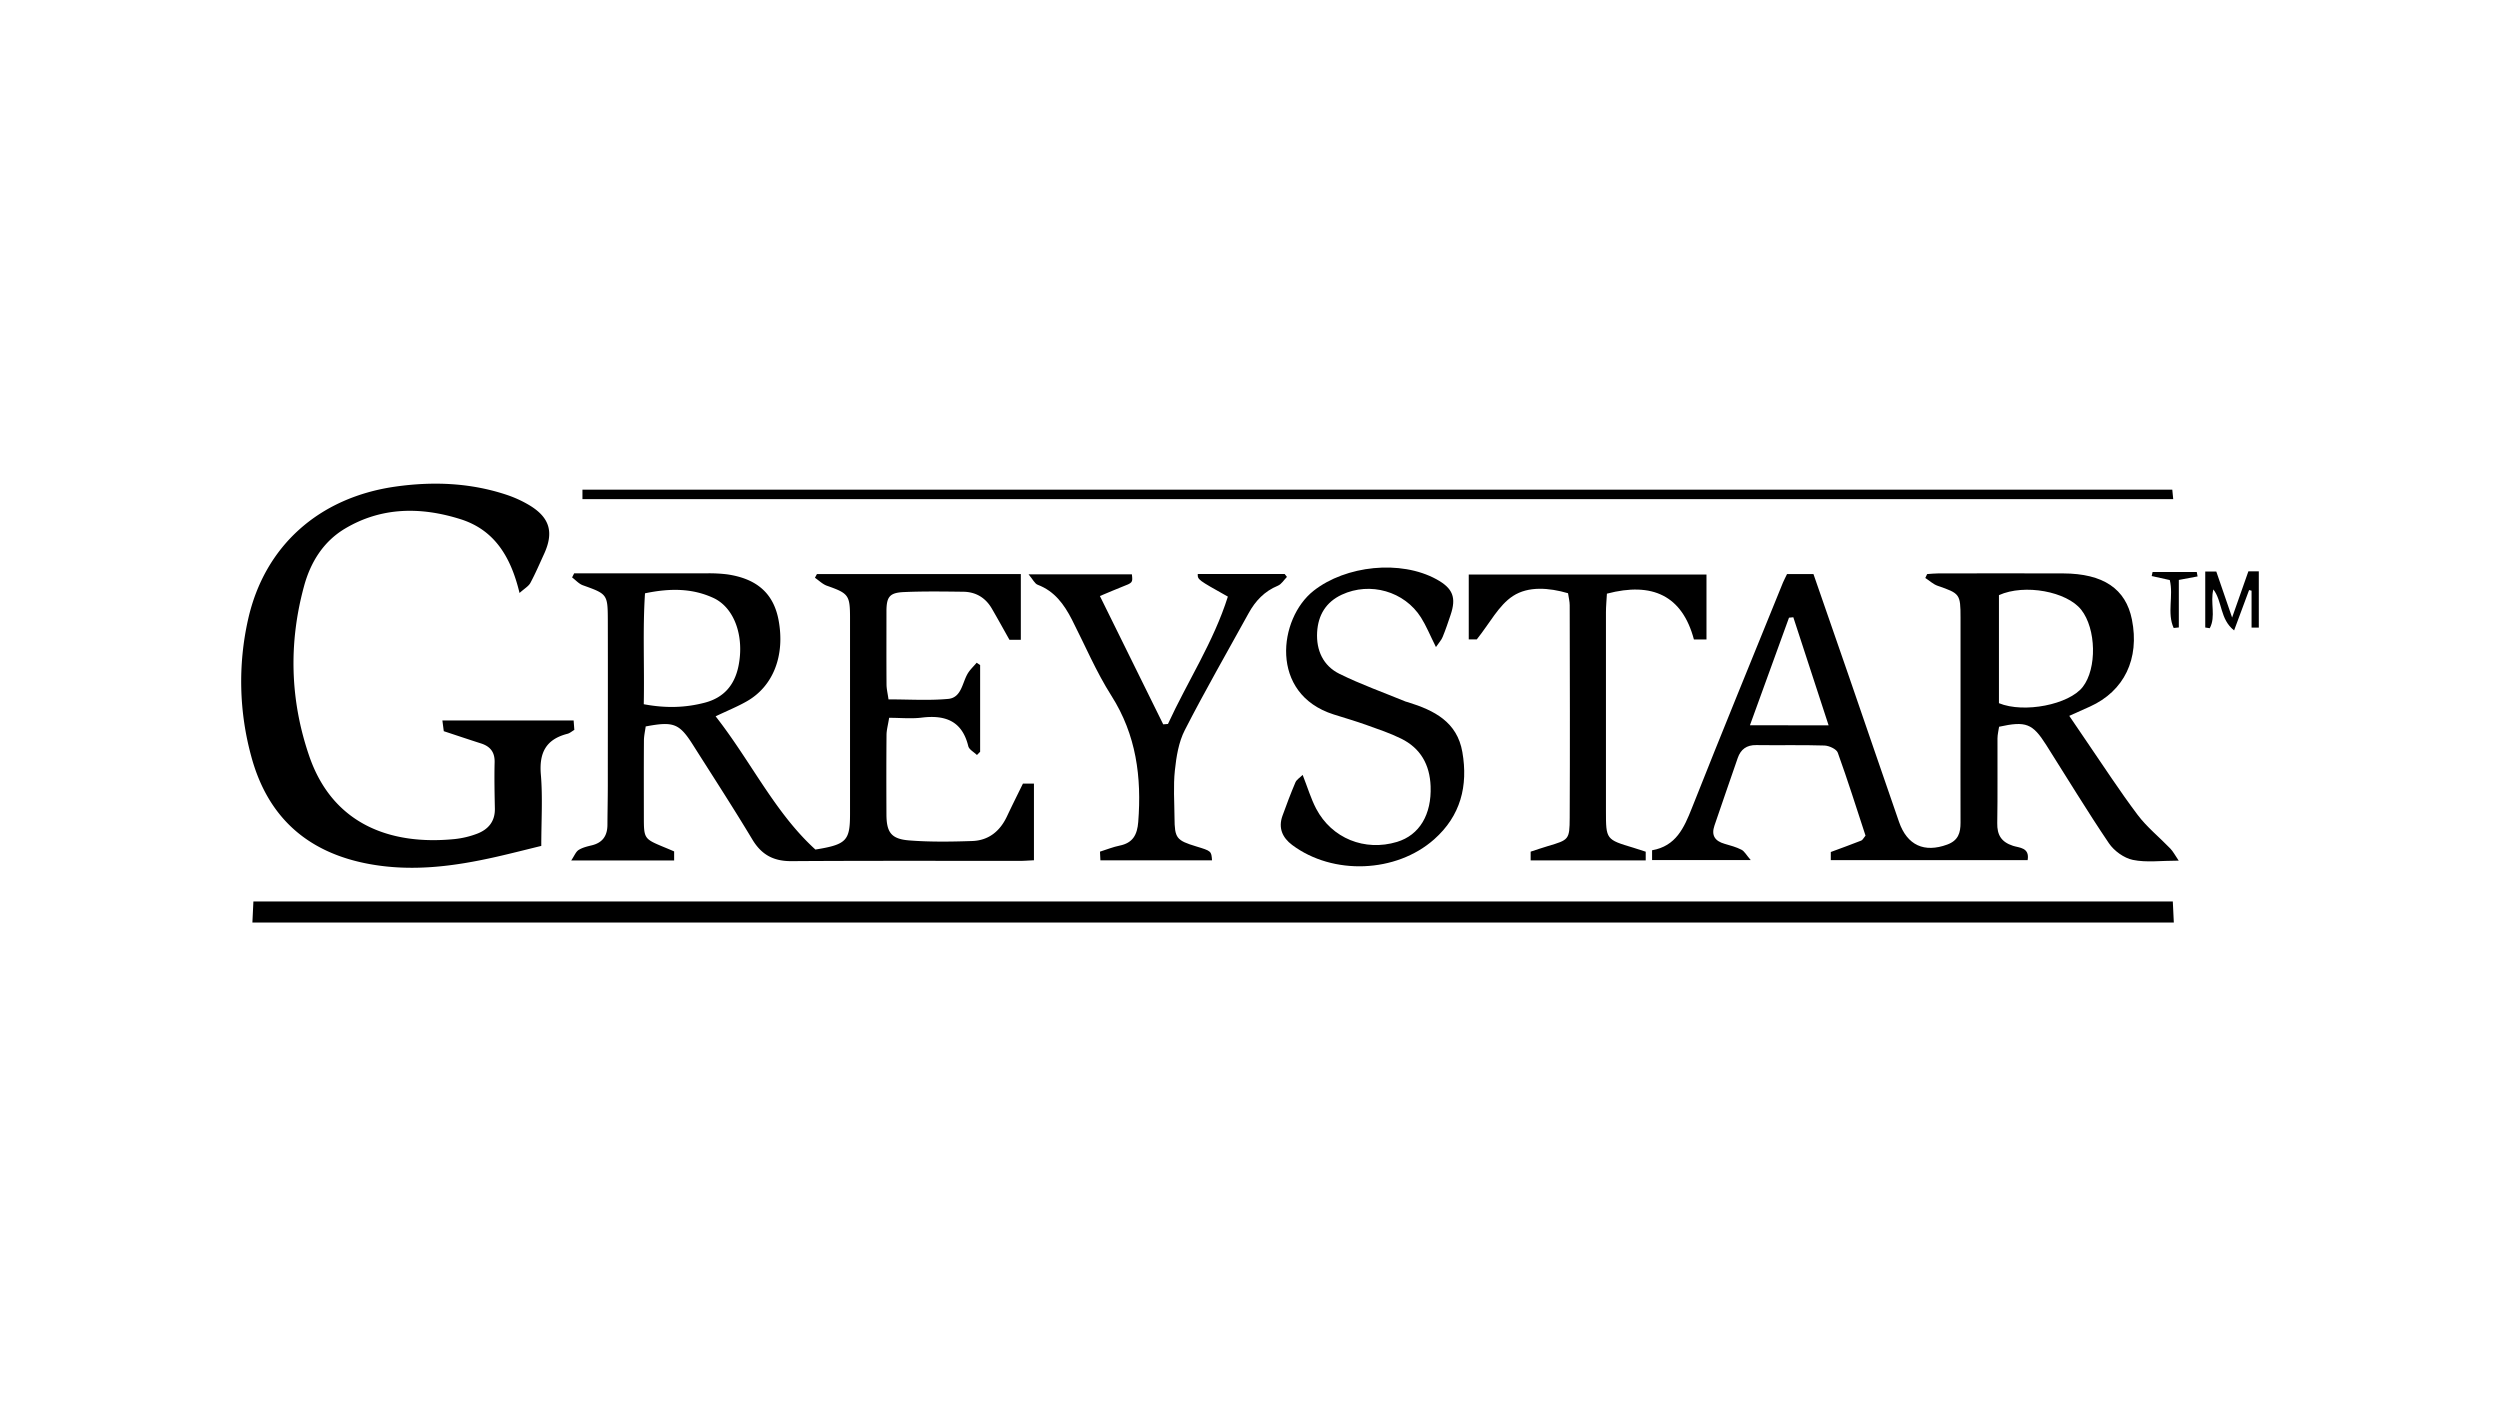
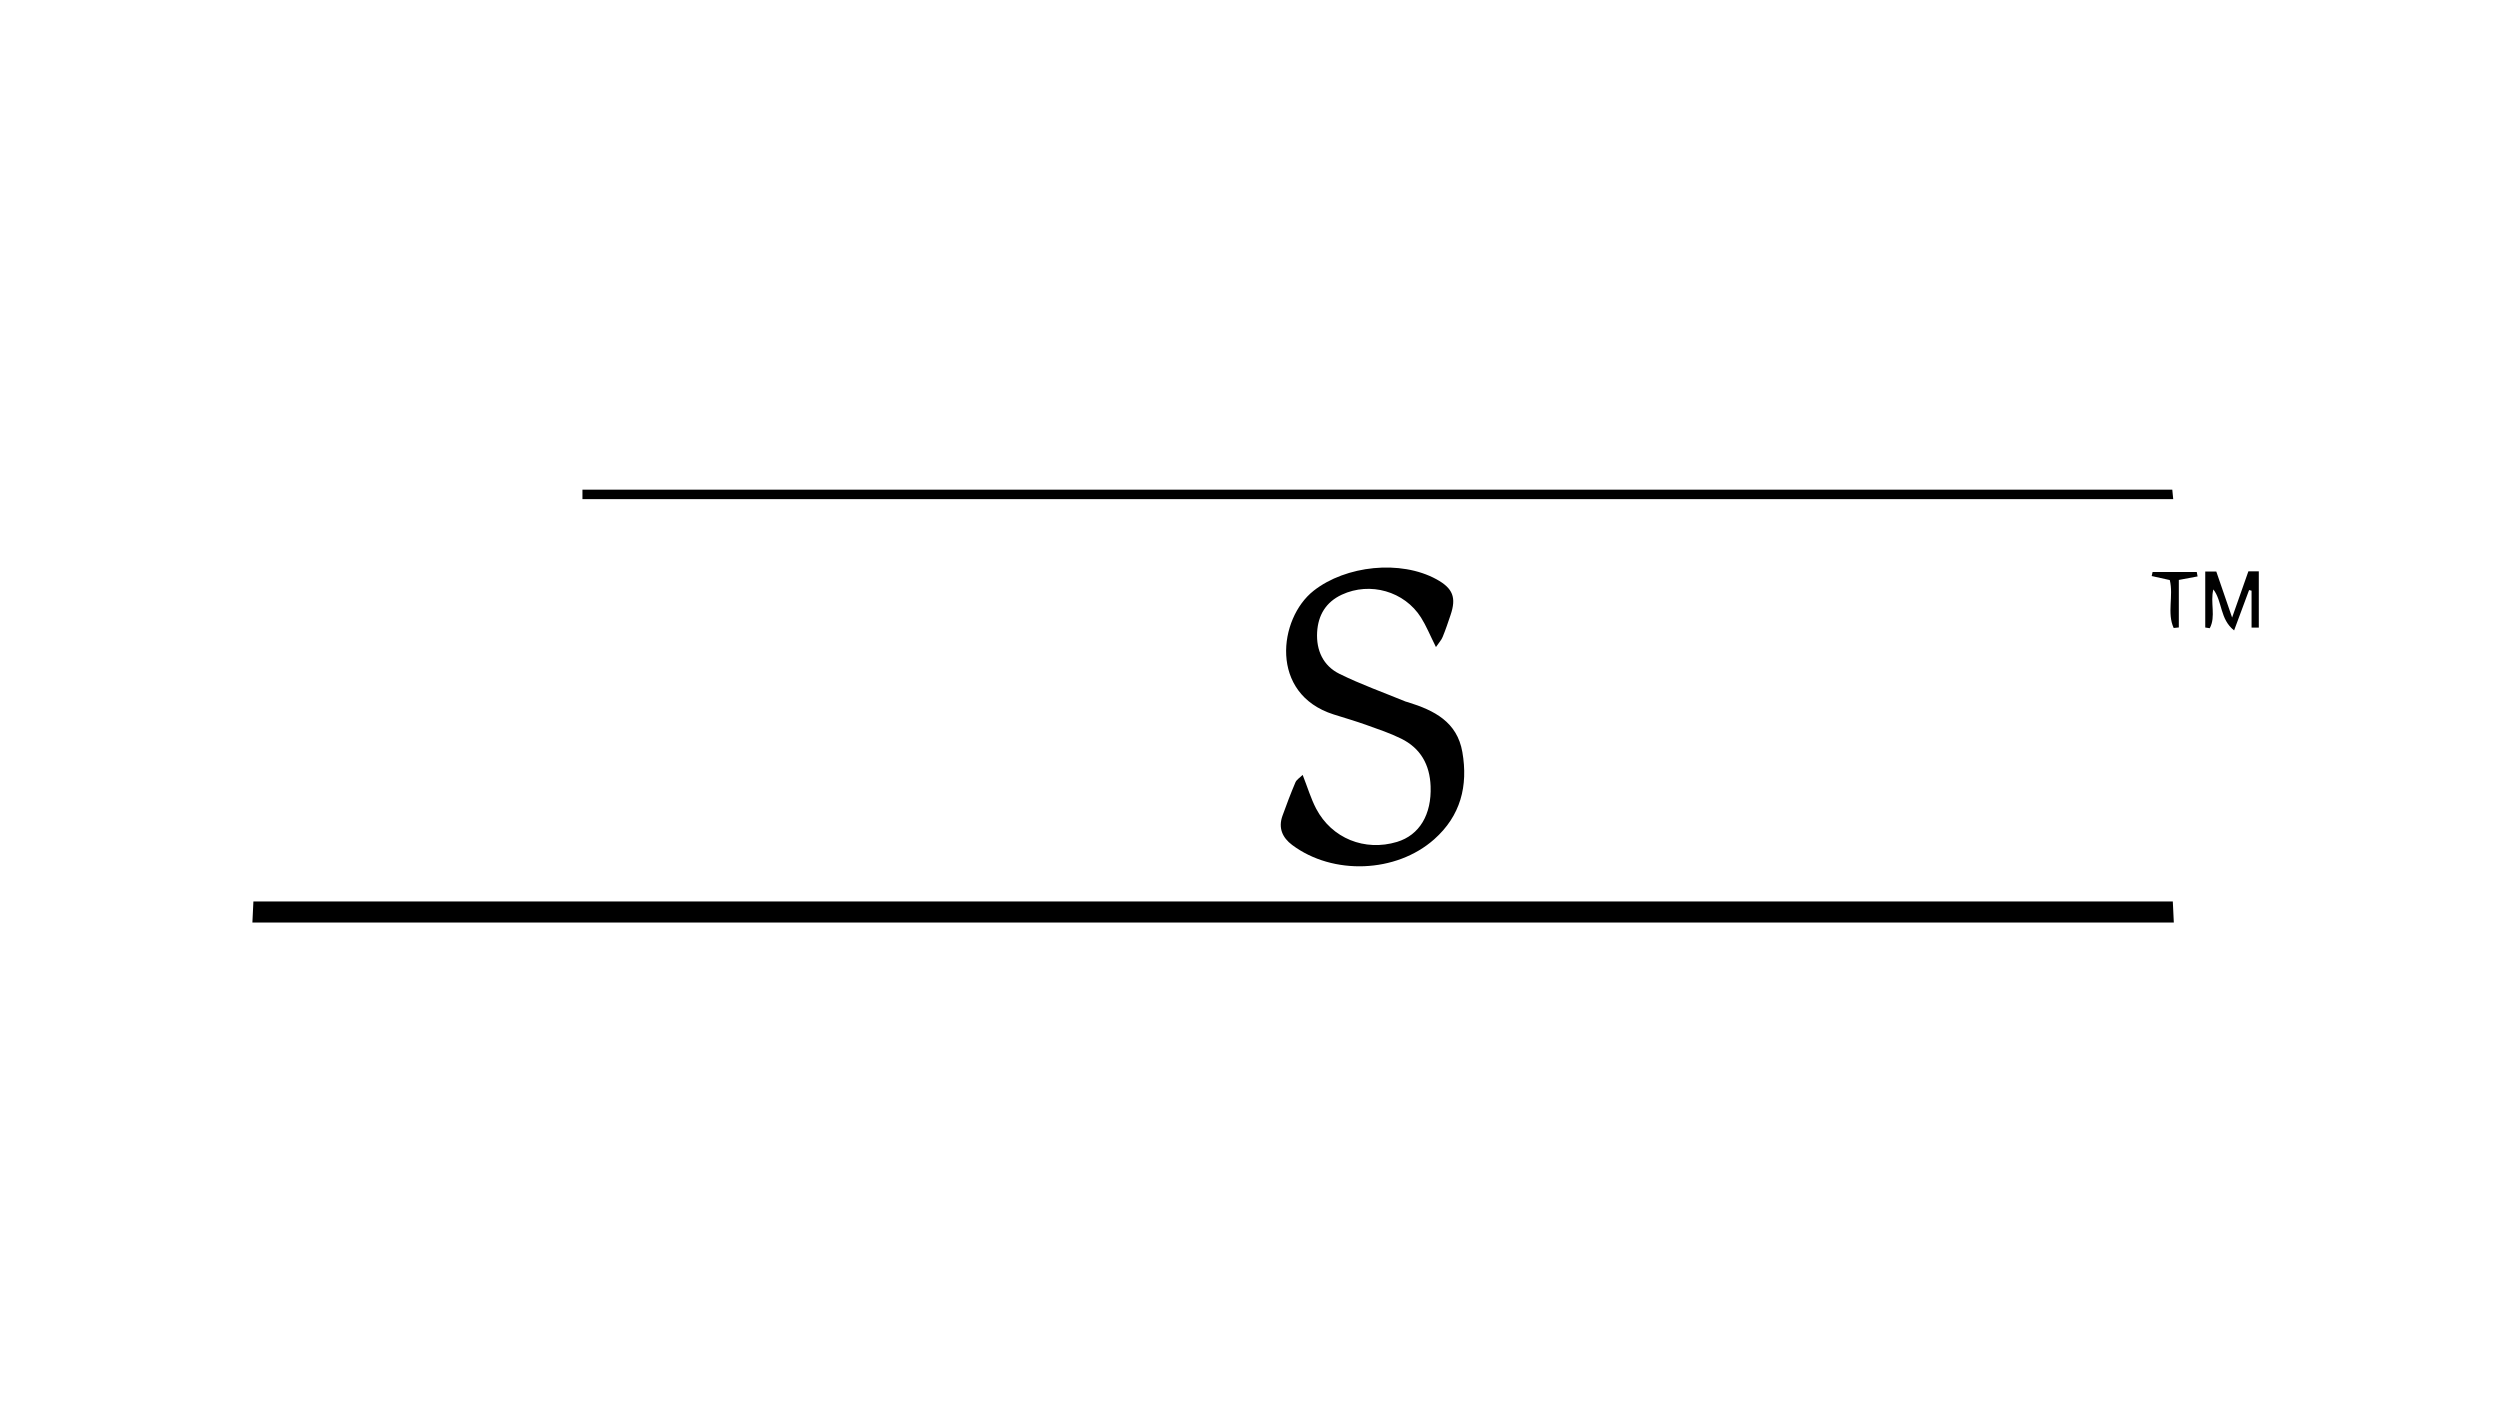
<svg xmlns="http://www.w3.org/2000/svg" id="Capa_1" data-name="Capa 1" viewBox="0 0 1920 1080">
  <g id="_73uKJb.tif" data-name="73uKJb.tif">
    <path d="M193.84,708.48l.77-16.13H1668.72c.27,5.77.52,10.95.77,16.13Z" />
    <path d="M1734.77,482h-5.57V453.65l-1.9-.49c-3.6,9.7-7.2,19.39-11.51,31-11-8.63-8.86-22.12-15.92-31.5-2.58,9.93,2.09,20.85-2.78,29.81l-3.46-.54v-43h8.48l12.15,35.34c4.5-12.79,8.28-23.5,12.5-35.5h8Z" />
-     <path d="M750.29,579.84c-2.3-2.25-6-4.15-6.66-6.8-4.68-19.26-17.54-24.11-35.6-21.92-8,1-16.23.16-25.18.16-.9,5.76-2,9.49-2,13.23-.17,20.34-.15,40.69-.06,61,.07,13.78,3.65,18.86,17.56,19.94,16,1.25,32.17,1,48.23.46,12.64-.4,21.37-7.49,26.73-18.85,3.9-8.28,8-16.47,12.29-25.23h8.47v58.87c-4.2.18-7.7.47-11.19.47-58.34,0-116.68-.2-175,.19-13.66.09-22.9-4.75-30-16.5-14.7-24.47-30.26-48.43-45.54-72.55-10.58-16.72-14.91-18.46-36.44-14.4-.44,3.34-1.33,7.07-1.36,10.8-.14,19.36-.07,38.72-.06,58.08,0,17.37,0,17.37,15.63,23.88,2.43,1,4.85,2,7.63,3.23v6.92H438.71c2.42-3.57,3.51-6.65,5.69-8.05,3-1.89,6.68-2.73,10.18-3.58,8.36-2.05,11.89-7.49,11.93-15.73.05-10.16.28-20.33.29-30.5,0-42.33.11-84.65,0-127-.07-19.64-.54-19.79-19.2-26.49-3.07-1.11-5.51-4-8.24-6l1.59-3.15h9.62q46,0,92,0a113.71,113.71,0,0,1,15.78.77c23,3.31,35.73,14.7,39.57,35.06,5.12,27.17-4,50.94-24.49,62.51-7,4-14.59,7.06-23.84,11.47,27.17,34.65,45.51,74.06,76.65,102.32,23.93-3.86,26.58-6.83,26.58-27.35q0-75.3,0-150.6c0-17.47-1.17-18.81-17.69-24.63-3.39-1.19-6.18-4.05-9.25-6.14.51-1,1-1.9,1.54-2.84H784v50.48h-8.73c-4.54-8.05-8.94-16.08-13.55-24-4.85-8.32-12.28-12.8-21.9-12.91-15.15-.19-30.32-.41-45.45.24-11.21.48-13.54,3.62-13.57,14.8,0,18.7-.08,37.41.05,56.11,0,3.44.89,6.88,1.52,11.51,15.86,0,31,1,45.92-.37,10.06-1,10.65-12.1,14.79-19.26,1.82-3.14,4.65-5.7,7-8.52l2.66,1.79v66.61Zm-255.88-39c16.8,3.16,31.9,2.76,47-1.22,14.58-3.86,22.76-13.55,25.72-28,4.66-22.78-3-44.93-19.33-52.44-16-7.34-32.92-7.59-52.44-3.52C493.53,483.49,495,511.32,494.41,540.86Z" />
-     <path d="M1589.19,549.78c5.12,7.55,9.12,13.49,13.17,19.39,13,18.94,25.5,38.27,39.31,56.61,7.18,9.54,16.81,17.24,25.15,25.93,2.11,2.19,3.53,5,6.42,9.26-13.62,0-24.78,1.58-35.17-.56-6.82-1.4-14.43-6.9-18.4-12.76-16.72-24.72-32.18-50.29-48.17-75.51-10.48-16.54-15.54-18.53-36.2-14-.39,2.76-1.21,5.88-1.23,9-.11,21.65.2,43.3-.18,64.95-.17,9.18,3.1,14.56,12.12,17.51,4.72,1.54,12.92,1.2,11.21,11H1406.05v-6.26c8.1-3,15.79-5.78,23.4-8.78,1.06-.41,1.69-1.9,3.27-3.8-6.9-21-13.65-42.53-21.31-63.71-1-2.77-6.65-5.36-10.23-5.48-17.45-.56-34.93-.08-52.39-.34-7.4-.11-11.89,3.28-14.18,9.82-6.06,17.3-11.94,34.67-17.91,52-2.6,7.55.4,11.89,7.78,14,4.42,1.28,9,2.49,13,4.56,2.26,1.15,3.67,4,7.08,7.91H1268.8V653c18.33-3.19,24.54-17.15,30.58-32.42,22.9-57.89,46.55-115.48,69.94-173.17.85-2.09,2-4.09,3.12-6.52h20.3q13.83,39.88,27.64,79.74c12.71,36.85,25.28,73.74,38.06,110.56,6.28,18.1,19.49,23.88,37,17.45,8.51-3.12,10.28-9,10.25-16.88-.11-26.9,0-53.8,0-80.7q0-38.39,0-76.76c0-18.07-.54-18.53-17.58-24.41-3.44-1.19-6.32-4-9.47-6l1.41-3c2.83-.18,5.67-.51,8.51-.51,32,0,63.93-.14,95.9,0,30.9.13,48.12,11.8,52.86,35.43,6,30.15-5.9,54.93-32.21,66.83C1600.35,544.78,1595.63,546.88,1589.19,549.78Zm-54-9.73c19.22,7.9,53.8,1.09,64.36-12.48,11-14.11,10.37-44.71-1.17-59.28-11.07-14-43.43-20.1-63.19-11.23Zm-130.82,17c-9.51-29.11-18.3-56-27.1-83l-3.32.33c-9.79,26.95-19.57,53.9-30,82.63Z" />
-     <path d="M399,455.41c-6.85-28.65-19.81-48.67-45.49-56.73-30.28-9.5-60.56-9.45-88.7,7.38C248.27,416,238.52,431.82,233.55,450c-12,43.87-10.79,87.81,3.95,130.69,18,52.34,62.33,68.61,111.57,63.72a68.4,68.4,0,0,0,17.21-4.07c8.69-3.28,14-9.47,13.78-19.41-.24-11.81-.48-23.63-.19-35.43.2-7.81-3.29-12.25-10.47-14.55-9.37-3-18.7-6.14-28.58-9.4-.33-2.54-.65-5-1.07-8.25h100.8c.17,2.2.35,4.63.54,7.25-1.93,1.13-3.48,2.55-5.28,3-16.52,4.22-21.84,14.59-20.43,31.29,1.49,17.55.33,35.32.33,54.82-11.71,2.85-23,5.76-34.4,8.35-32.3,7.33-64.71,11.66-97.88,5.52-47.6-8.8-77.92-36.22-90.44-82.57a217.45,217.45,0,0,1-2.46-105.24c12.63-56.44,54.46-93.66,113.11-102,28.75-4.07,57.19-3,84.95,6.13a88.84,88.84,0,0,1,17.9,8.12c15.75,9.48,19,20.77,11.38,37.43-3.41,7.45-6.64,15-10.51,22.22C406,450.21,403,451.84,399,455.41Z" />
    <path d="M1102.81,496.94c-4.69-9.39-7.5-16.4-11.47-22.68-12.74-20.17-39.11-27.63-60.79-17.57-12.29,5.7-18.24,15.77-19,28.87-.77,13.94,4.67,25.78,17.13,31.94,16.43,8.12,33.84,14.3,50.83,21.29.6.25,1.27.34,1.9.54,20,6.23,37.67,15,41.69,38.3,4.49,26-1.33,48.93-21.63,66.94-29.19,25.9-77.79,27.79-109.1,4.36-7.52-5.63-10.78-13.11-7.43-22.4,3.11-8.62,6.35-17.22,9.94-25.66.89-2.11,3.36-3.55,5.56-5.75,3.83,9.73,6.33,18.23,10.36,25.94,12,22.85,37.38,33,62.12,25.52,17.23-5.22,26.64-21,25.79-42.82-.64-16.46-7.68-29.13-22.61-36.49-8.49-4.19-17.58-7.25-26.53-10.44-8.35-3-16.88-5.47-25.34-8.15-49.6-15.75-42.38-73.77-15.34-95,24.71-19.41,66.76-23.89,94.31-8.8,12.64,6.94,15.42,14,10.8,27.54-1.89,5.58-3.74,11.19-6,16.64C1107.14,491.37,1105.29,493.31,1102.81,496.94Z" />
-     <path d="M1234.11,455.93c-.28,5.2-.74,9.73-.74,14.27q-.07,76.27,0,152.54c0,22,0,22,21.22,28.36,3.08.92,6.13,2,9.32,3v6.66h-88.37v-6.69c4.61-1.5,8.93-3,13.31-4.3,16-4.75,16.6-4.87,16.68-21.61.26-54.45.12-108.91,0-163.36,0-2.88-.78-5.75-1.28-9.21-14.67-4.28-30.51-5.52-42.27,2.12-11,7.17-17.83,20.87-27.81,33.34H1128V441.22h182.58v49.9h-9.65C1292,457.49,1269.05,446.71,1234.11,455.93Z" />
-     <path d="M943,458.2c-23.19-13-23.19-13-23.13-17.35h66.77c.58.73,1.16,1.47,1.73,2.21-2.29,2.31-4.17,5.6-6.94,6.75-10.31,4.26-17.29,11.65-22.5,21.14-16.43,29.88-33.47,59.44-49,89.77-4.74,9.24-6.52,20.44-7.63,30.95-1.28,12-.36,24.24-.28,36.37.1,15.67,1.44,17.37,16.65,22,11.63,3.55,11.63,3.55,12.16,10.68H845.11c-.1-2-.2-4-.32-6.65,5.19-1.63,10.05-3.62,15.1-4.64,10.17-2.05,13.52-8.35,14.28-18.15,2.68-34.44-1.48-66.88-20.64-97-11.73-18.46-20.32-38.9-30.31-58.46-6-11.64-13.27-21.8-26.28-26.72-2.29-.87-3.68-4.09-7-8h79.35c.72,6.45.7,6.4-7.72,9.65-4.82,1.86-9.55,4-16.85,7,16.58,33.61,32.61,66.08,48.63,98.55L897,556C912,523.36,932,493.06,943,458.2Z" />
    <path d="M447.32,383.34v-7.26h1221c.19,2,.42,4.3.71,7.26Z" />
    <path d="M1669.39,482.3c-5.27-11.49,0-24.64-3-36.82l-13.89-3.08.69-3.1h33.93l.62,3.4-14.4,2.69v36.49Z" />
  </g>
</svg>